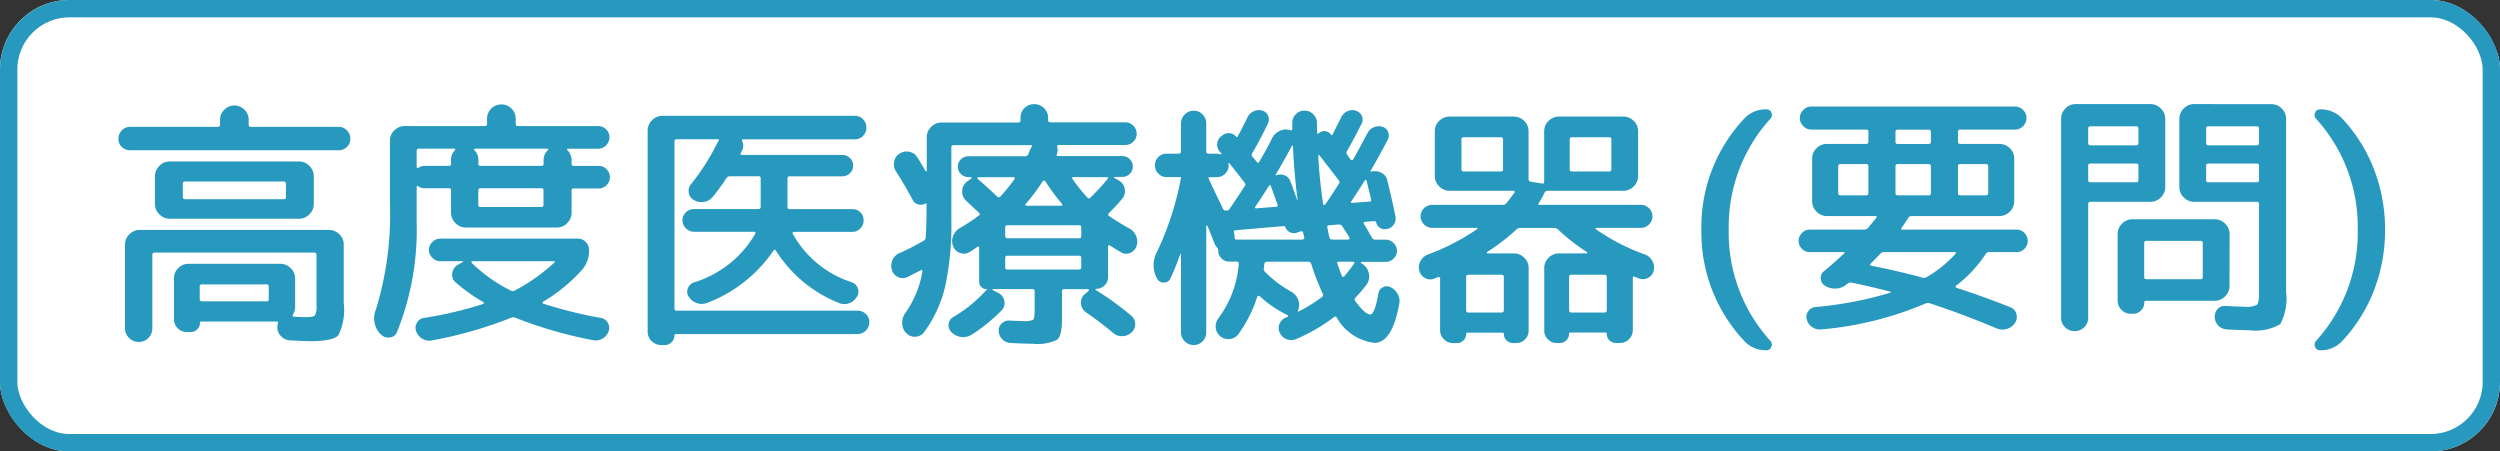
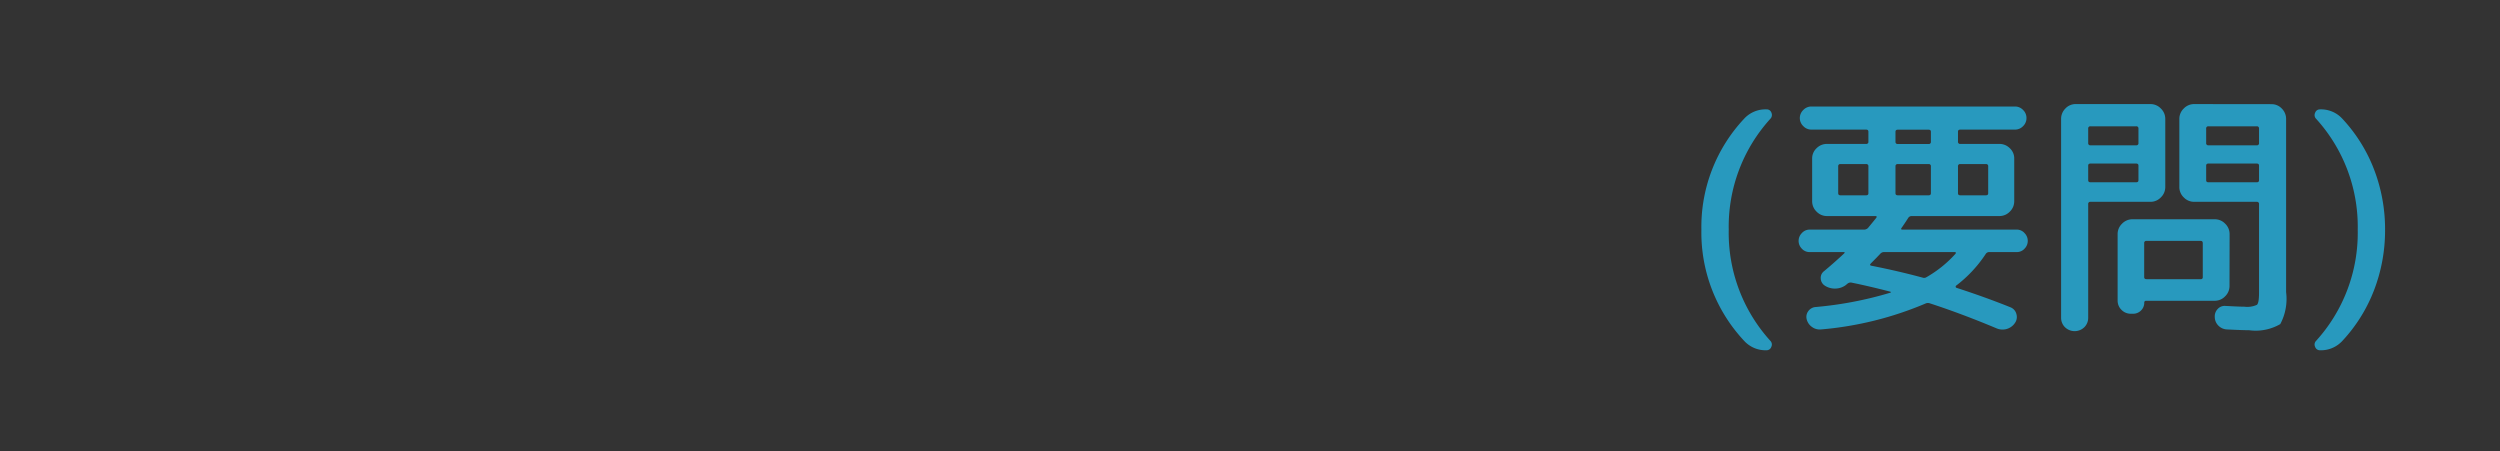
<svg xmlns="http://www.w3.org/2000/svg" width="144" height="26" viewBox="0 0 144 26">
  <rect x="0" y="0" width="144" height="26" fill="#333333" stroke="none" />
  <g id="ico_equipment_2" transform="translate(-966 -648)">
    <g id="長方形_13" data-name="長方形 13" transform="translate(966 648)" fill="#fff" stroke="#2899be" stroke-width="1">
-       <rect width="144" height="26" rx="4" stroke="none" />
-       <rect x="0.5" y="0.5" width="143" height="25" rx="3.5" fill="none" />
-     </g>
-     <path id="パス_4" data-name="パス 4" d="M10.71,1.08A.75.75,0,0,1,10.2.855a.735.735,0,0,1-.225-.5.7.7,0,0,1,.03-.24q.03-.12-.06-.12H5.6A.066.066,0,0,0,5.52.075a.5.5,0,0,1-.158.368A.5.5,0,0,1,4.995.6H4.77A.724.724,0,0,1,4.238.383.724.724,0,0,1,4.02-.15V-2.49a.808.808,0,0,1,.247-.592A.808.808,0,0,1,4.86-3.33h5.28a.833.833,0,0,1,.6.248A.8.8,0,0,1,11-2.49V-.855a.842.842,0,0,1-.135.465.05.05,0,0,0-.008.067.074.074,0,0,0,.068.037l.6.03q.525,0,.615-.1a1.2,1.2,0,0,0,.09-.623V-3.84q0-.135-.12-.135H2.91a.119.119,0,0,0-.135.135V.375A.779.779,0,0,1,2.55.938.742.742,0,0,1,2,1.17.766.766,0,0,1,1.433.938.766.766,0,0,1,1.2.375V-4.44a.8.8,0,0,1,.255-.593.833.833,0,0,1,.6-.247h10.89a.833.833,0,0,1,.6.247.8.8,0,0,1,.255.593v3.39A3.278,3.278,0,0,1,13.493.78q-.307.345-1.613.345Q11.52,1.125,10.71,1.08ZM9.48-1.29v-.72q0-.135-.12-.135H5.64a.119.119,0,0,0-.135.135v.72q0,.12.135.12H9.36A.106.106,0,0,0,9.48-1.29ZM1.5-9.87a.666.666,0,0,1-.48-.188.628.628,0,0,1-.2-.472.678.678,0,0,1,.2-.488.64.64,0,0,1,.48-.2H6.54q.135,0,.135-.12v-.285a.784.784,0,0,1,.247-.585.8.8,0,0,1,.577-.24.8.8,0,0,1,.578.24.784.784,0,0,1,.247.585v.285q0,.12.135.12H13.5a.64.64,0,0,1,.48.2.678.678,0,0,1,.2.488.628.628,0,0,1-.2.472.666.666,0,0,1-.48.188ZM4.53-5.925H3.78a.821.821,0,0,1-.6-.255.821.821,0,0,1-.255-.6V-8.37a.821.821,0,0,1,.255-.6.821.821,0,0,1,.6-.255h7.44a.821.821,0,0,1,.6.255.821.821,0,0,1,.255.6v1.59a.821.821,0,0,1-.255.6.821.821,0,0,1-.6.255Zm0-2.01v.765q0,.12.135.12h5.67q.135,0,.135-.12v-.765a.119.119,0,0,0-.135-.135H4.665A.119.119,0,0,0,4.53-7.935ZM21.84-1.02a.054.054,0,0,0,.03-.052.054.054,0,0,0-.03-.053,9.675,9.675,0,0,1-1.6-1.14.548.548,0,0,1-.187-.533.661.661,0,0,1,.337-.487l.27-.15a.043.043,0,0,0,.015-.03q0-.015-.03-.015H19.35a.618.618,0,0,1-.45-.2.618.618,0,0,1-.195-.45.618.618,0,0,1,.195-.45.618.618,0,0,1,.45-.2H27.3a.594.594,0,0,1,.442.2.63.63,0,0,1,.188.45A1.656,1.656,0,0,1,27.54-3a9.582,9.582,0,0,1-2.265,1.86.062.062,0,0,0-.023.06.067.067,0,0,0,.038.045,25.285,25.285,0,0,0,3.33.825.543.543,0,0,1,.39.278.558.558,0,0,1,.045.488.791.791,0,0,1-.915.51,24.582,24.582,0,0,1-4.455-1.29.331.331,0,0,0-.24,0,23.849,23.849,0,0,1-4.56,1.305.756.756,0,0,1-.548-.09A.808.808,0,0,1,17.97.555a.558.558,0,0,1,.045-.488.543.543,0,0,1,.39-.278A22.194,22.194,0,0,0,21.84-1.02Zm-.675-2.37A8.759,8.759,0,0,0,23.43-1.785a.233.233,0,0,0,.24-.015,10.671,10.671,0,0,0,2.265-1.605q.075-.075-.045-.075H21.21a.048.048,0,0,0-.045.03A.064.064,0,0,0,21.165-3.39ZM15.93.72,15.9.705A1.32,1.32,0,0,1,15.66-.72a18.578,18.578,0,0,0,.8-6.09v-3.615a.8.8,0,0,1,.255-.592.833.833,0,0,1,.6-.247h4.605a.119.119,0,0,0,.135-.135v-.285a.8.8,0,0,1,.24-.585.8.8,0,0,1,.585-.24.8.8,0,0,1,.585.24.8.8,0,0,1,.24.585v.285q0,.135.12.135h4.62a.648.648,0,0,1,.465.187.611.611,0,0,1,.195.458.635.635,0,0,1-.195.465.635.635,0,0,1-.465.195H26.715a.048.048,0,0,0-.045.03.049.049,0,0,0,.015.06.779.779,0,0,1,.24.57v.21a.106.106,0,0,0,.12.12H28.5a.594.594,0,0,1,.443.2.63.63,0,0,1,.188.45.63.63,0,0,1-.187.45.594.594,0,0,1-.443.2H27.045a.106.106,0,0,0-.12.12v1.275a.821.821,0,0,1-.255.6.821.821,0,0,1-.6.255H20.835a.821.821,0,0,1-.6-.255.821.821,0,0,1-.255-.6V-7.56a.106.106,0,0,0-.12-.12H18.45a.6.6,0,0,1-.36-.12Q18-7.86,18-7.74v2.025A15.71,15.71,0,0,1,16.86.615a.486.486,0,0,1-.427.3A.556.556,0,0,1,15.93.72Zm9.375-7.455V-7.56a.106.106,0,0,0-.12-.12h-3.5q-.135,0-.135.12v.825a.119.119,0,0,0,.135.135h3.5Q25.305-6.6,25.305-6.735ZM25.53-9.96H21.36a.048.048,0,0,0-.045.03.049.049,0,0,0,.015.06.754.754,0,0,1,.225.555v.225q0,.12.135.12h3.5a.106.106,0,0,0,.12-.12V-9.3a.779.779,0,0,1,.24-.57.062.062,0,0,0,.023-.06A.035.035,0,0,0,25.53-9.96Zm-7.4,0A.119.119,0,0,0,18-9.825v.915a.065.065,0,0,0,.03.052.054.054,0,0,0,.06.008.6.6,0,0,1,.36-.12h1.41a.106.106,0,0,0,.12-.12v-.225A.754.754,0,0,1,20.2-9.87a.062.062,0,0,0,.023-.06.035.035,0,0,0-.038-.03ZM32.085,1.35a.761.761,0,0,1-.547-.225.725.725,0,0,1-.233-.54V-11a.821.821,0,0,1,.255-.6.821.821,0,0,1,.6-.255H43.23a.652.652,0,0,1,.48.2.652.652,0,0,1,.195.48.652.652,0,0,1-.195.48.652.652,0,0,1-.48.195H36.81q-.09,0-.06.105a.6.6,0,0,1,0,.525l-.075.15q-.06.12.06.12h5.79a.593.593,0,0,1,.435.18.593.593,0,0,1,.18.435.593.593,0,0,1-.18.435.593.593,0,0,1-.435.18H39.48q-.12,0-.12.135v1.62q0,.135.12.135H43.1a.622.622,0,0,1,.458.187.622.622,0,0,1,.188.457.648.648,0,0,1-.187.465.611.611,0,0,1-.458.2H39.75a.1.1,0,0,0-.075.03.068.068,0,0,0-.015.075,5.98,5.98,0,0,0,3.42,2.805.562.562,0,0,1,.337.36.53.53,0,0,1-.068.48.83.83,0,0,1-.457.368.8.8,0,0,1-.577-.023A7.632,7.632,0,0,1,38.685-4.1q-.06-.09-.135.015a8.13,8.13,0,0,1-3.84,3.015.82.82,0,0,1-.577,0,.886.886,0,0,1-.458-.36.5.5,0,0,1-.06-.473.586.586,0,0,1,.345-.352A6.156,6.156,0,0,0,37.5-5.055q.06-.12-.075-.12h-3.45a.635.635,0,0,1-.465-.2.635.635,0,0,1-.2-.465.611.611,0,0,1,.2-.457.648.648,0,0,1,.465-.187h3.72q.12,0,.12-.135v-1.62q0-.135-.12-.135h-1.65a.235.235,0,0,0-.21.12,10.7,10.7,0,0,1-.78,1.065.805.805,0,0,1-.51.293.827.827,0,0,1-.585-.112.551.551,0,0,1-.285-.412.6.6,0,0,1,.12-.488,12.806,12.806,0,0,0,1.515-2.37.526.526,0,0,1,.075-.12q.075-.1-.045-.105H32.985q-.135,0-.135.12V-.765a.119.119,0,0,0,.135.135h10.4a.692.692,0,0,1,.487.188.616.616,0,0,1,.2.473.665.665,0,0,1-.2.488.665.665,0,0,1-.487.2H32.94q-.09,0-.09.075a.533.533,0,0,1-.165.39.533.533,0,0,1-.39.165ZM46.26-2.565a.621.621,0,0,1-.532,0,.634.634,0,0,1-.353-.405.815.815,0,0,1,.037-.585.761.761,0,0,1,.413-.4,12.686,12.686,0,0,0,1.38-.705.235.235,0,0,0,.12-.21q.045-.825.045-1.9,0-.06-.075-.03a.547.547,0,0,1-.4.053.476.476,0,0,1-.315-.247q-.465-.87-.975-1.665a.738.738,0,0,1-.1-.562.648.648,0,0,1,.315-.458.714.714,0,0,1,.563-.1.672.672,0,0,1,.458.323q.075.1.465.78a.061.061,0,0,0,.045.015.027.027,0,0,0,.03-.03v-1.92a.833.833,0,0,1,.248-.6.8.8,0,0,1,.592-.255h4.425a.119.119,0,0,0,.135-.135v-.1A.784.784,0,0,1,53-12.293a.766.766,0,0,1,.563-.233.784.784,0,0,1,.577.233.784.784,0,0,1,.232.578v.1a.119.119,0,0,0,.135.135h4.305a.635.635,0,0,1,.465.195.635.635,0,0,1,.195.465.611.611,0,0,1-.195.458.648.648,0,0,1-.465.188h-3.84q-.1,0-.075.135a.573.573,0,0,1-.03.405q-.03.1.075.1H58.65a.588.588,0,0,1,.42.172.568.568,0,0,1,.18.428.568.568,0,0,1-.18.427.588.588,0,0,1-.42.173H58.2q-.03,0-.03.023a.051.051,0,0,0,.015.037l.24.135a.676.676,0,0,1,.36.488.674.674,0,0,1-.15.578,11.009,11.009,0,0,1-.765.825.1.1,0,0,0,.015.165,12.978,12.978,0,0,0,1.17.72.867.867,0,0,1,.39.443.77.77,0,0,1,.015.578.631.631,0,0,1-.375.39.576.576,0,0,1-.525-.045q-.21-.12-.63-.39a.05.05,0,0,0-.068-.007.074.074,0,0,0-.037.068v1.74a.682.682,0,0,1-.2.5.682.682,0,0,1-.5.2q-.015,0-.023.022a.034.034,0,0,0,.007.038,16.825,16.825,0,0,1,2.07,1.5.621.621,0,0,1,.21.473.621.621,0,0,1-.21.473.775.775,0,0,1-.525.217A.747.747,0,0,1,58.125.66q-.69-.585-1.575-1.2a.66.66,0,0,1-.285-.5.6.6,0,0,1,.21-.532l.24-.21q.03-.06-.045-.09H55.29q-.12,0-.12.135V-.15q0,.96-.277,1.193a2.625,2.625,0,0,1-1.418.232q-.405,0-1.26-.045a.708.708,0,0,1-.48-.21.708.708,0,0,1-.21-.48A.534.534,0,0,1,51.7.105.566.566,0,0,1,52.14-.06q.69.03.78.03a1.248,1.248,0,0,0,.585-.075q.09-.075.09-.5V-1.74a.119.119,0,0,0-.135-.135H51.195q-.03,0-.03.022a.051.051,0,0,0,.015.038l.3.15a.652.652,0,0,1,.368.465.589.589,0,0,1-.158.555A9.768,9.768,0,0,1,49.95.765a.91.91,0,0,1-.6.12A.963.963,0,0,1,48.8.6a.524.524,0,0,1-.158-.465.526.526,0,0,1,.278-.405,8.006,8.006,0,0,0,1.92-1.575q.03-.03-.03-.03A.389.389,0,0,1,50.52-2a.389.389,0,0,1-.12-.285V-4.245a.074.074,0,0,0-.038-.068.05.05,0,0,0-.068.008q-.3.21-.45.3a.622.622,0,0,1-.54.053.653.653,0,0,1-.4-.382.784.784,0,0,1-.007-.593.9.9,0,0,1,.382-.457,10.3,10.3,0,0,0,1.095-.72q.12-.09,0-.18l-.72-.675a.707.707,0,0,1-.233-.555.69.69,0,0,1,.263-.54l.27-.195a.068.068,0,0,0,.007-.052.035.035,0,0,0-.038-.023h-.15a.588.588,0,0,1-.42-.173.568.568,0,0,1-.18-.427.568.568,0,0,1,.18-.428.588.588,0,0,1,.42-.172h3.285a.193.193,0,0,0,.18-.135.74.74,0,0,0,.037-.1.739.739,0,0,1,.038-.105q.015-.03.052-.1t.053-.1q.075-.1-.06-.1h-4.44q-.12,0-.12.135V-5.88a16.822,16.822,0,0,1-.36,3.87A7.258,7.258,0,0,1,47.235.6a.654.654,0,0,1-.51.27A.643.643,0,0,1,46.2.66.789.789,0,0,1,45.967.1a.974.974,0,0,1,.188-.608,5.708,5.708,0,0,0,.975-2.385.049.049,0,0,0-.015-.06.049.049,0,0,0-.06-.015Q46.8-2.835,46.26-2.565Zm5.16-4.65a.131.131,0,0,0,.21,0,9.828,9.828,0,0,0,.81-1,.05.05,0,0,0,.007-.068.074.074,0,0,0-.068-.037H50.355a.063.063,0,0,0-.052.037q-.023.038.007.052Q51.06-7.575,51.42-7.215Zm4.86,4.08V-3.66q0-.135-.12-.135H52.02q-.12,0-.12.135v.525q0,.135.12.135h4.14Q56.28-3,56.28-3.135Zm0-1.8V-5.43a.106.106,0,0,0-.12-.12H52.02a.106.106,0,0,0-.12.12v.495q0,.135.12.135h4.14Q56.28-4.8,56.28-4.935Zm-.45-3.39q-.12,0-.045.12A9.259,9.259,0,0,0,56.64-7.14q.075.09.18-.015A13.1,13.1,0,0,0,57.8-8.22q.075-.1-.045-.1Zm-.645,1.56a11.845,11.845,0,0,1-.975-1.32.072.072,0,0,0-.075-.037.134.134,0,0,0-.075.037,10.8,10.8,0,0,1-.99,1.32q-.03.015-.007.053a.063.063,0,0,0,.052.037H55.14q.03,0,.045-.037T55.185-6.765ZM74.1-1.98a.923.923,0,0,1,.412.4.8.8,0,0,1,.083.555q-.4,2.25-1.44,2.25A2.9,2.9,0,0,1,71-.225q-.075-.105-.165-.03A10.375,10.375,0,0,1,68.67,1a.712.712,0,0,1-.555.015.682.682,0,0,1-.4-.375.607.607,0,0,1-.015-.51A.689.689,0,0,1,68.07-.24a.115.115,0,0,0,.045-.015A.115.115,0,0,1,68.16-.27a.054.054,0,0,0,.03-.053.054.054,0,0,0-.03-.052,6.542,6.542,0,0,1-1.59-1.08.111.111,0,0,0-.082-.03.064.064,0,0,0-.068.045,7.514,7.514,0,0,1-1.1,2.175.713.713,0,0,1-.5.27.7.7,0,0,1-.548-.18.693.693,0,0,1-.248-.488A.764.764,0,0,1,64.185-.2a6.053,6.053,0,0,0,1.17-3.135q0-.12-.105-.12H64.8a.605.605,0,0,1-.443-.187.605.605,0,0,1-.187-.443.288.288,0,0,0-.09-.21.673.673,0,0,1-.105-.165q-.06-.135-.2-.5T63.54-5.52a.034.034,0,0,0-.038-.007.035.035,0,0,0-.022.037V.615a.719.719,0,0,1-.21.518.682.682,0,0,1-.51.217.707.707,0,0,1-.518-.217.707.707,0,0,1-.217-.518v-4.5q-.015-.015-.045,0a13.645,13.645,0,0,1-.555,1.38.4.4,0,0,1-.375.255.408.408,0,0,1-.4-.225,1.592,1.592,0,0,1-.03-1.5,17.064,17.064,0,0,0,1.41-4.335v-.015H61.2a.652.652,0,0,1-.48-.2A.652.652,0,0,1,60.525-9a.652.652,0,0,1,.195-.48.652.652,0,0,1,.48-.195h.69a.119.119,0,0,0,.135-.135v-1.605a.707.707,0,0,1,.217-.517.707.707,0,0,1,.518-.217.682.682,0,0,1,.51.217.719.719,0,0,1,.21.517V-9.81a.119.119,0,0,0,.135.135h.465a.679.679,0,0,1,.24.045.048.048,0,0,0,.045-.03.322.322,0,0,0-.06-.075.322.322,0,0,1-.06-.075.6.6,0,0,1-.135-.458.6.6,0,0,1,.24-.412l.075-.06a.56.56,0,0,1,.4-.112.543.543,0,0,1,.375.2q.06.06.09-.015.33-.6.57-1.11a.707.707,0,0,1,.368-.345.688.688,0,0,1,.488-.03.5.5,0,0,1,.33.3.544.544,0,0,1-.015.45q-.45.93-.9,1.7a.156.156,0,0,0,.015.21q.24.285.255.3.06.09.135-.015.435-.75.735-1.35a.907.907,0,0,1,.45-.435.818.818,0,0,1,.615-.03q.1.03.1-.075v-.345a.69.69,0,0,1,.2-.5.67.67,0,0,1,.5-.21.694.694,0,0,1,.51.21.694.694,0,0,1,.21.51q0,.09.007.285t.007.285q0,.06.06.03l.03-.015a.468.468,0,0,1,.705.075.048.048,0,0,0,.045.03.048.048,0,0,0,.045-.03l.495-.99a.753.753,0,0,1,.353-.353.657.657,0,0,1,.488-.037.546.546,0,0,1,.345.292.492.492,0,0,1,0,.443q-.435.87-.855,1.605a.194.194,0,0,0,.015.195q.03.045.1.143t.105.142a.1.1,0,0,0,.075.03.06.06,0,0,0,.06-.03q.285-.5.825-1.515a.707.707,0,0,1,.368-.345.726.726,0,0,1,.5-.03.5.5,0,0,1,.33.307.492.492,0,0,1-.03.443q-.63,1.2-.975,1.77a.042.042,0,0,0,.007.053q.022.022.038.007a.778.778,0,0,1,.577.075.632.632,0,0,1,.337.45q.27,1.08.465,2.055a.62.62,0,0,1-.083.45.578.578,0,0,1-.368.27H73.9a.484.484,0,0,1-.4-.053.479.479,0,0,1-.232-.322q-.03-.075-.09-.075l-.555.045a.072.072,0,0,0-.068.045.059.059,0,0,0,.007.075q.165.255.465.8a.207.207,0,0,0,.195.105h.6a.618.618,0,0,1,.45.2.618.618,0,0,1,.195.45.594.594,0,0,1-.195.443.63.63,0,0,1-.45.188H72.42a.035.035,0,0,0-.037.03.036.036,0,0,0,.022.045l.075.045a.862.862,0,0,1,.368.563.783.783,0,0,1-.143.638,7.562,7.562,0,0,1-.63.735.16.16,0,0,0-.015.195q.57.78.87.78.255,0,.465-1.215a.477.477,0,0,1,.262-.352A.45.45,0,0,1,74.1-1.98ZM71.835-6.93q-.06.09.06.09l.99-.075q.12,0,.09-.135-.03-.12-.12-.487T72.72-8.1q-.045-.12-.105-.03Q72.1-7.32,71.835-6.93Zm-4.35-1.545q-.015.015.007.038t.037.007A.619.619,0,0,1,68-8.423a.566.566,0,0,1,.322.337q.075.165.405,1.11l.015-.015q-.21-1.665-.27-3.135,0-.015-.022-.015a.051.051,0,0,0-.037.015Q68.01-9.36,67.485-8.475ZM66.315-6.63q-.075.105.045.105l1.155-.09q.1,0,.075-.12-.375-1.035-.39-1.08a.067.067,0,0,0-.045-.037.062.062,0,0,0-.06.023Q66.585-7.02,66.315-6.63ZM63.63-8.205q.54,1.14.825,1.725.045.105.195.075h.045a.136.136,0,0,0,.12-.075q.3-.435.87-1.305a.163.163,0,0,0,0-.225q-.225-.3-.885-1.125a.061.061,0,0,0-.045.015.247.247,0,0,0,.007.06A.247.247,0,0,1,64.77-9a.64.64,0,0,1-.2.48.678.678,0,0,1-.487.2h-.39Q63.57-8.325,63.63-8.205Zm1.59,3.48h3.795A.107.107,0,0,0,69.1-4.77a.091.091,0,0,0,.022-.09A.552.552,0,0,0,69.09-5q-.03-.1-.045-.157t-.12-.045l-.21.075a.5.5,0,0,1-.4-.015.5.5,0,0,1-.278-.3q-.015-.06-.105-.06l-2.775.24q-.1,0-.075.135a.91.91,0,0,1,.03.27Q65.115-4.725,65.22-4.725ZM70.14-1.41a.154.154,0,0,0,.045-.21,13.482,13.482,0,0,1-.66-1.71.165.165,0,0,0-.165-.12h-2.4q-.1,0-.135.135a.39.39,0,0,0-.015.12.39.39,0,0,1-.015.12.241.241,0,0,0,.06.2,6.6,6.6,0,0,0,1.5,1.14.9.9,0,0,1,.42.48.773.773,0,0,1-.015.615.042.042,0,0,0,.007.053q.022.022.037.007A10.046,10.046,0,0,0,70.14-1.41Zm.075-5.34q0,.03.045.03a.1.1,0,0,0,.075-.03q.375-.54.78-1.185a.145.145,0,0,0,0-.2q-.795-1.035-1.11-1.44a.03.03,0,0,0-.045-.015.048.048,0,0,0-.03.045Q70.005-8.16,70.215-6.75Zm.525,2.025h.915a.074.074,0,0,0,.068-.037.067.067,0,0,0,.007-.068,3.559,3.559,0,0,0-.21-.345q-.15-.225-.21-.33a.217.217,0,0,0-.195-.09l-.555.045q-.135,0-.1.15.015.09.052.27t.067.285A.151.151,0,0,0,70.74-4.725ZM72-3.345a.05.05,0,0,0,.007-.068.074.074,0,0,0-.067-.037h-.825q-.12,0-.09.105.135.375.27.72a.059.059,0,0,0,.06.045.1.1,0,0,0,.075-.03Q71.7-2.925,72-3.345Zm4.605.87a.59.59,0,0,1-.525-.037.664.664,0,0,1-.33-.428.725.725,0,0,1,.075-.555.8.8,0,0,1,.435-.375A12.941,12.941,0,0,0,79.1-5.34q.015-.03-.03-.06h-2.58a.635.635,0,0,1-.465-.2.635.635,0,0,1-.195-.465.635.635,0,0,1,.195-.465.635.635,0,0,1,.465-.195h4.05a.255.255,0,0,0,.21-.075q.18-.21.48-.63a.05.05,0,0,0,.007-.067.074.074,0,0,0-.067-.038H77.5a.821.821,0,0,1-.6-.255.821.821,0,0,1-.255-.6v-2.58a.8.8,0,0,1,.255-.593.833.833,0,0,1,.6-.248h3.69a.833.833,0,0,1,.6.248.8.8,0,0,1,.255.593v2.76a.142.142,0,0,0,.12.15l.66.105q.12.03.12-.105v-2.91a.8.8,0,0,1,.255-.593.833.833,0,0,1,.6-.248H87.5a.833.833,0,0,1,.6.248.8.8,0,0,1,.255.593v2.58a.821.821,0,0,1-.255.6.821.821,0,0,1-.6.255h-4.35a.176.176,0,0,0-.18.105,5.42,5.42,0,0,1-.345.615q-.06.09.06.09h5.835a.635.635,0,0,1,.465.195.635.635,0,0,1,.195.465.635.635,0,0,1-.195.465.635.635,0,0,1-.465.2H85.95a.048.048,0,0,0-.045.03.03.03,0,0,0,.015.045A11.722,11.722,0,0,0,88.74-3.87a.8.8,0,0,1,.435.375.725.725,0,0,1,.075.555.588.588,0,0,1-.323.42.622.622,0,0,1-.532.03l-.225-.09q-.12-.06-.12.075V.48a.724.724,0,0,1-.217.533.724.724,0,0,1-.533.217h-.225a.516.516,0,0,1-.367-.15A.48.48,0,0,1,86.55.72q0-.09-.075-.09H84.45q-.075,0-.075.09a.48.48,0,0,1-.158.36.516.516,0,0,1-.368.15h-.195a.677.677,0,0,1-.495-.21.677.677,0,0,1-.21-.5V-3.09a.8.8,0,0,1,.255-.592.833.833,0,0,1,.6-.248H85.38a.048.048,0,0,0,.045-.03.03.03,0,0,0-.015-.045,11.225,11.225,0,0,1-1.665-1.3.305.305,0,0,0-.225-.09H81.555a.288.288,0,0,0-.21.09,11.97,11.97,0,0,1-1.695,1.3.045.045,0,0,0-.007.045.035.035,0,0,0,.037.03h1.515a.833.833,0,0,1,.6.248.8.8,0,0,1,.255.592V.525a.677.677,0,0,1-.21.5.694.694,0,0,1-.51.21h-.18a.516.516,0,0,1-.368-.15.48.48,0,0,1-.158-.36q0-.09-.075-.09H78.525q-.075,0-.075.09a.48.48,0,0,1-.157.36.516.516,0,0,1-.368.15H77.7a.724.724,0,0,1-.532-.217A.724.724,0,0,1,76.95.48V-2.49a.072.072,0,0,0-.045-.067.114.114,0,0,0-.09-.007.823.823,0,0,0-.105.045A.823.823,0,0,1,76.605-2.475Zm9.81-.225h-1.9a.119.119,0,0,0-.135.135V-.66a.119.119,0,0,0,.135.135h1.9A.119.119,0,0,0,86.55-.66V-2.565A.119.119,0,0,0,86.415-2.7Zm-2-7.785v1.7q0,.135.12.135h2.145a.119.119,0,0,0,.135-.135v-1.7a.119.119,0,0,0-.135-.135H84.54Q84.42-10.62,84.42-10.485Zm-3.84,1.7v-1.7q0-.135-.12-.135H78.315a.119.119,0,0,0-.135.135v1.7a.119.119,0,0,0,.135.135H80.46Q80.58-8.655,80.58-8.79ZM78.45-2.565V-.66a.119.119,0,0,0,.135.135h1.9a.119.119,0,0,0,.135-.135V-2.565A.119.119,0,0,0,80.49-2.7h-1.9A.119.119,0,0,0,78.45-2.565Z" transform="translate(972 666.525)" fill="#2899be" />
+       </g>
    <path id="パス_5" data-name="パス 5" d="M4.755,2.325a1.669,1.669,0,0,1-1.29-.54A9.123,9.123,0,0,1,1-4.62a9.1,9.1,0,0,1,2.46-6.39,1.669,1.669,0,0,1,1.29-.54.281.281,0,0,1,.285.195.312.312,0,0,1-.06.345,9.232,9.232,0,0,0-2.4,6.39,9.251,9.251,0,0,0,2.4,6.405.3.3,0,0,1,.052.345A.284.284,0,0,1,4.755,2.325ZM7.23-3.33a.594.594,0,0,1-.443-.195.63.63,0,0,1-.187-.45.63.63,0,0,1,.188-.45.594.594,0,0,1,.443-.2h3.15a.315.315,0,0,0,.225-.105q.285-.345.465-.57.075-.105-.06-.105H8.235a.821.821,0,0,1-.6-.255.821.821,0,0,1-.255-.6v-2.46a.8.8,0,0,1,.255-.593.833.833,0,0,1,.6-.247h2.25a.119.119,0,0,0,.135-.135v-.57q0-.12-.135-.12H7.335a.635.635,0,0,1-.465-.2.635.635,0,0,1-.2-.465.635.635,0,0,1,.2-.465.635.635,0,0,1,.465-.2h11.73a.635.635,0,0,1,.465.2.635.635,0,0,1,.195.465.635.635,0,0,1-.195.465.635.635,0,0,1-.465.2h-3.15q-.135,0-.135.12v.57a.119.119,0,0,0,.135.135h2.25a.833.833,0,0,1,.6.247.8.8,0,0,1,.255.593v2.46a.821.821,0,0,1-.255.6.821.821,0,0,1-.6.255H13.11a.23.23,0,0,0-.195.105q-.12.195-.39.585-.06.09.06.09H19.17a.594.594,0,0,1,.442.2.63.63,0,0,1,.187.45.63.63,0,0,1-.187.45.594.594,0,0,1-.442.195H17.58a.23.23,0,0,0-.2.105,7.4,7.4,0,0,1-1.71,1.83.071.071,0,0,0-.023.067.07.07,0,0,0,.037.053q1.665.54,3.12,1.125a.563.563,0,0,1,.337.375.594.594,0,0,1-.068.51.861.861,0,0,1-.472.36.867.867,0,0,1-.593-.03q-2.04-.855-3.84-1.44a.331.331,0,0,0-.24,0,19.621,19.621,0,0,1-6.03,1.5A.759.759,0,0,1,7.38.99.765.765,0,0,1,7.065.54a.549.549,0,0,1,.09-.465.569.569,0,0,1,.42-.24A21.383,21.383,0,0,0,11.88-.99q.075-.03,0-.06-1.215-.315-2.25-.525a.286.286,0,0,0-.21.06.439.439,0,0,1-.045.038.439.439,0,0,0-.045.038,1.026,1.026,0,0,1-.592.21,1.052,1.052,0,0,1-.623-.165.508.508,0,0,1-.24-.413.481.481,0,0,1,.195-.428q.6-.5,1.155-1.02Q9.3-3.33,9.18-3.33Zm3.39-3.39V-8.265a.119.119,0,0,0-.135-.135H9.015a.119.119,0,0,0-.135.135V-6.72q0,.12.135.12h1.47Q10.62-6.6,10.62-6.72Zm5.16-1.545V-6.72q0,.12.135.12h1.47q.135,0,.135-.12V-8.265a.119.119,0,0,0-.135-.135h-1.47A.119.119,0,0,0,15.78-8.265Zm-3.6-1.995v.57a.119.119,0,0,0,.135.135h1.77a.119.119,0,0,0,.135-.135v-.57q0-.12-.135-.12h-1.77Q12.18-10.38,12.18-10.26Zm0,1.995V-6.72q0,.12.135.12h1.77q.135,0,.135-.12V-8.265a.119.119,0,0,0-.135-.135h-1.77A.119.119,0,0,0,12.18-8.265Zm-1.425,5.6q-.09.09.03.12,1.53.3,2.97.69a.24.24,0,0,0,.21-.03A6.726,6.726,0,0,0,15.63-3.225q.075-.1-.045-.105h-4.05a.284.284,0,0,0-.21.075Q11.145-3.06,10.755-2.67ZM23.055,1a.8.8,0,0,1-1.11,0A.754.754,0,0,1,21.72.45V-11a.833.833,0,0,1,.247-.6.8.8,0,0,1,.593-.255h4.305a.821.821,0,0,1,.6.255.821.821,0,0,1,.255.6V-7.08a.821.821,0,0,1-.255.6.821.821,0,0,1-.6.255h-3.45a.119.119,0,0,0-.135.135V.45A.754.754,0,0,1,23.055,1ZM23.28-10.44v.825a.119.119,0,0,0,.135.135H26.04a.119.119,0,0,0,.135-.135v-.825a.119.119,0,0,0-.135-.135H23.415A.119.119,0,0,0,23.28-10.44Zm0,2.13v.84q0,.12.135.12H26.04q.135,0,.135-.12v-.84q0-.12-.135-.12H23.415Q23.28-8.43,23.28-8.31Zm10.56-3.54a.8.8,0,0,1,.593.255.833.833,0,0,1,.247.6V-1.02A3.073,3.073,0,0,1,34.343.818a2.818,2.818,0,0,1-1.792.353q-.36,0-1.275-.045a.736.736,0,0,1-.487-.21.71.71,0,0,1-.218-.5.609.609,0,0,1,.165-.465.543.543,0,0,1,.45-.18q.81.045,1.095.045A1.321,1.321,0,0,0,33-.293q.12-.112.12-.683V-6.09a.119.119,0,0,0-.135-.135h-3.6a.821.821,0,0,1-.6-.255.821.821,0,0,1-.255-.6V-11a.821.821,0,0,1,.255-.6.821.821,0,0,1,.6-.255Zm-.72,4.38v-.84q0-.12-.135-.12H30.21q-.135,0-.135.12v.84q0,.12.135.12h2.775Q33.12-7.35,33.12-7.47Zm0-2.145v-.825a.119.119,0,0,0-.135-.135H30.21a.119.119,0,0,0-.135.135v.825a.119.119,0,0,0,.135.135h2.775A.119.119,0,0,0,33.12-9.615Zm-1.7,8.235a.821.821,0,0,1-.255.6.821.821,0,0,1-.6.255H26.61a.093.093,0,0,0-.1.1.622.622,0,0,1-.187.458.622.622,0,0,1-.458.188h-.12A.736.736,0,0,1,25.2,0a.736.736,0,0,1-.225-.54V-4.365a.821.821,0,0,1,.255-.6.821.821,0,0,1,.6-.255h4.74a.821.821,0,0,1,.6.255.821.821,0,0,1,.255.6ZM29.88-1.89V-3.84q0-.135-.12-.135H26.64a.119.119,0,0,0-.135.135v1.95q0,.12.135.12h3.12A.106.106,0,0,0,29.88-1.89Zm6.75,4.215a.284.284,0,0,1-.278-.195.3.3,0,0,1,.053-.345,9.251,9.251,0,0,0,2.4-6.405,9.232,9.232,0,0,0-2.4-6.39.3.3,0,0,1-.053-.345.284.284,0,0,1,.278-.195,1.669,1.669,0,0,1,1.29.54,9,9,0,0,1,1.83,2.932,9.592,9.592,0,0,1,.63,3.465,9.592,9.592,0,0,1-.63,3.465,9,9,0,0,1-1.83,2.933A1.669,1.669,0,0,1,36.63,2.325Z" transform="translate(1063 665.85)" fill="#2899be" />
  </g>
</svg>